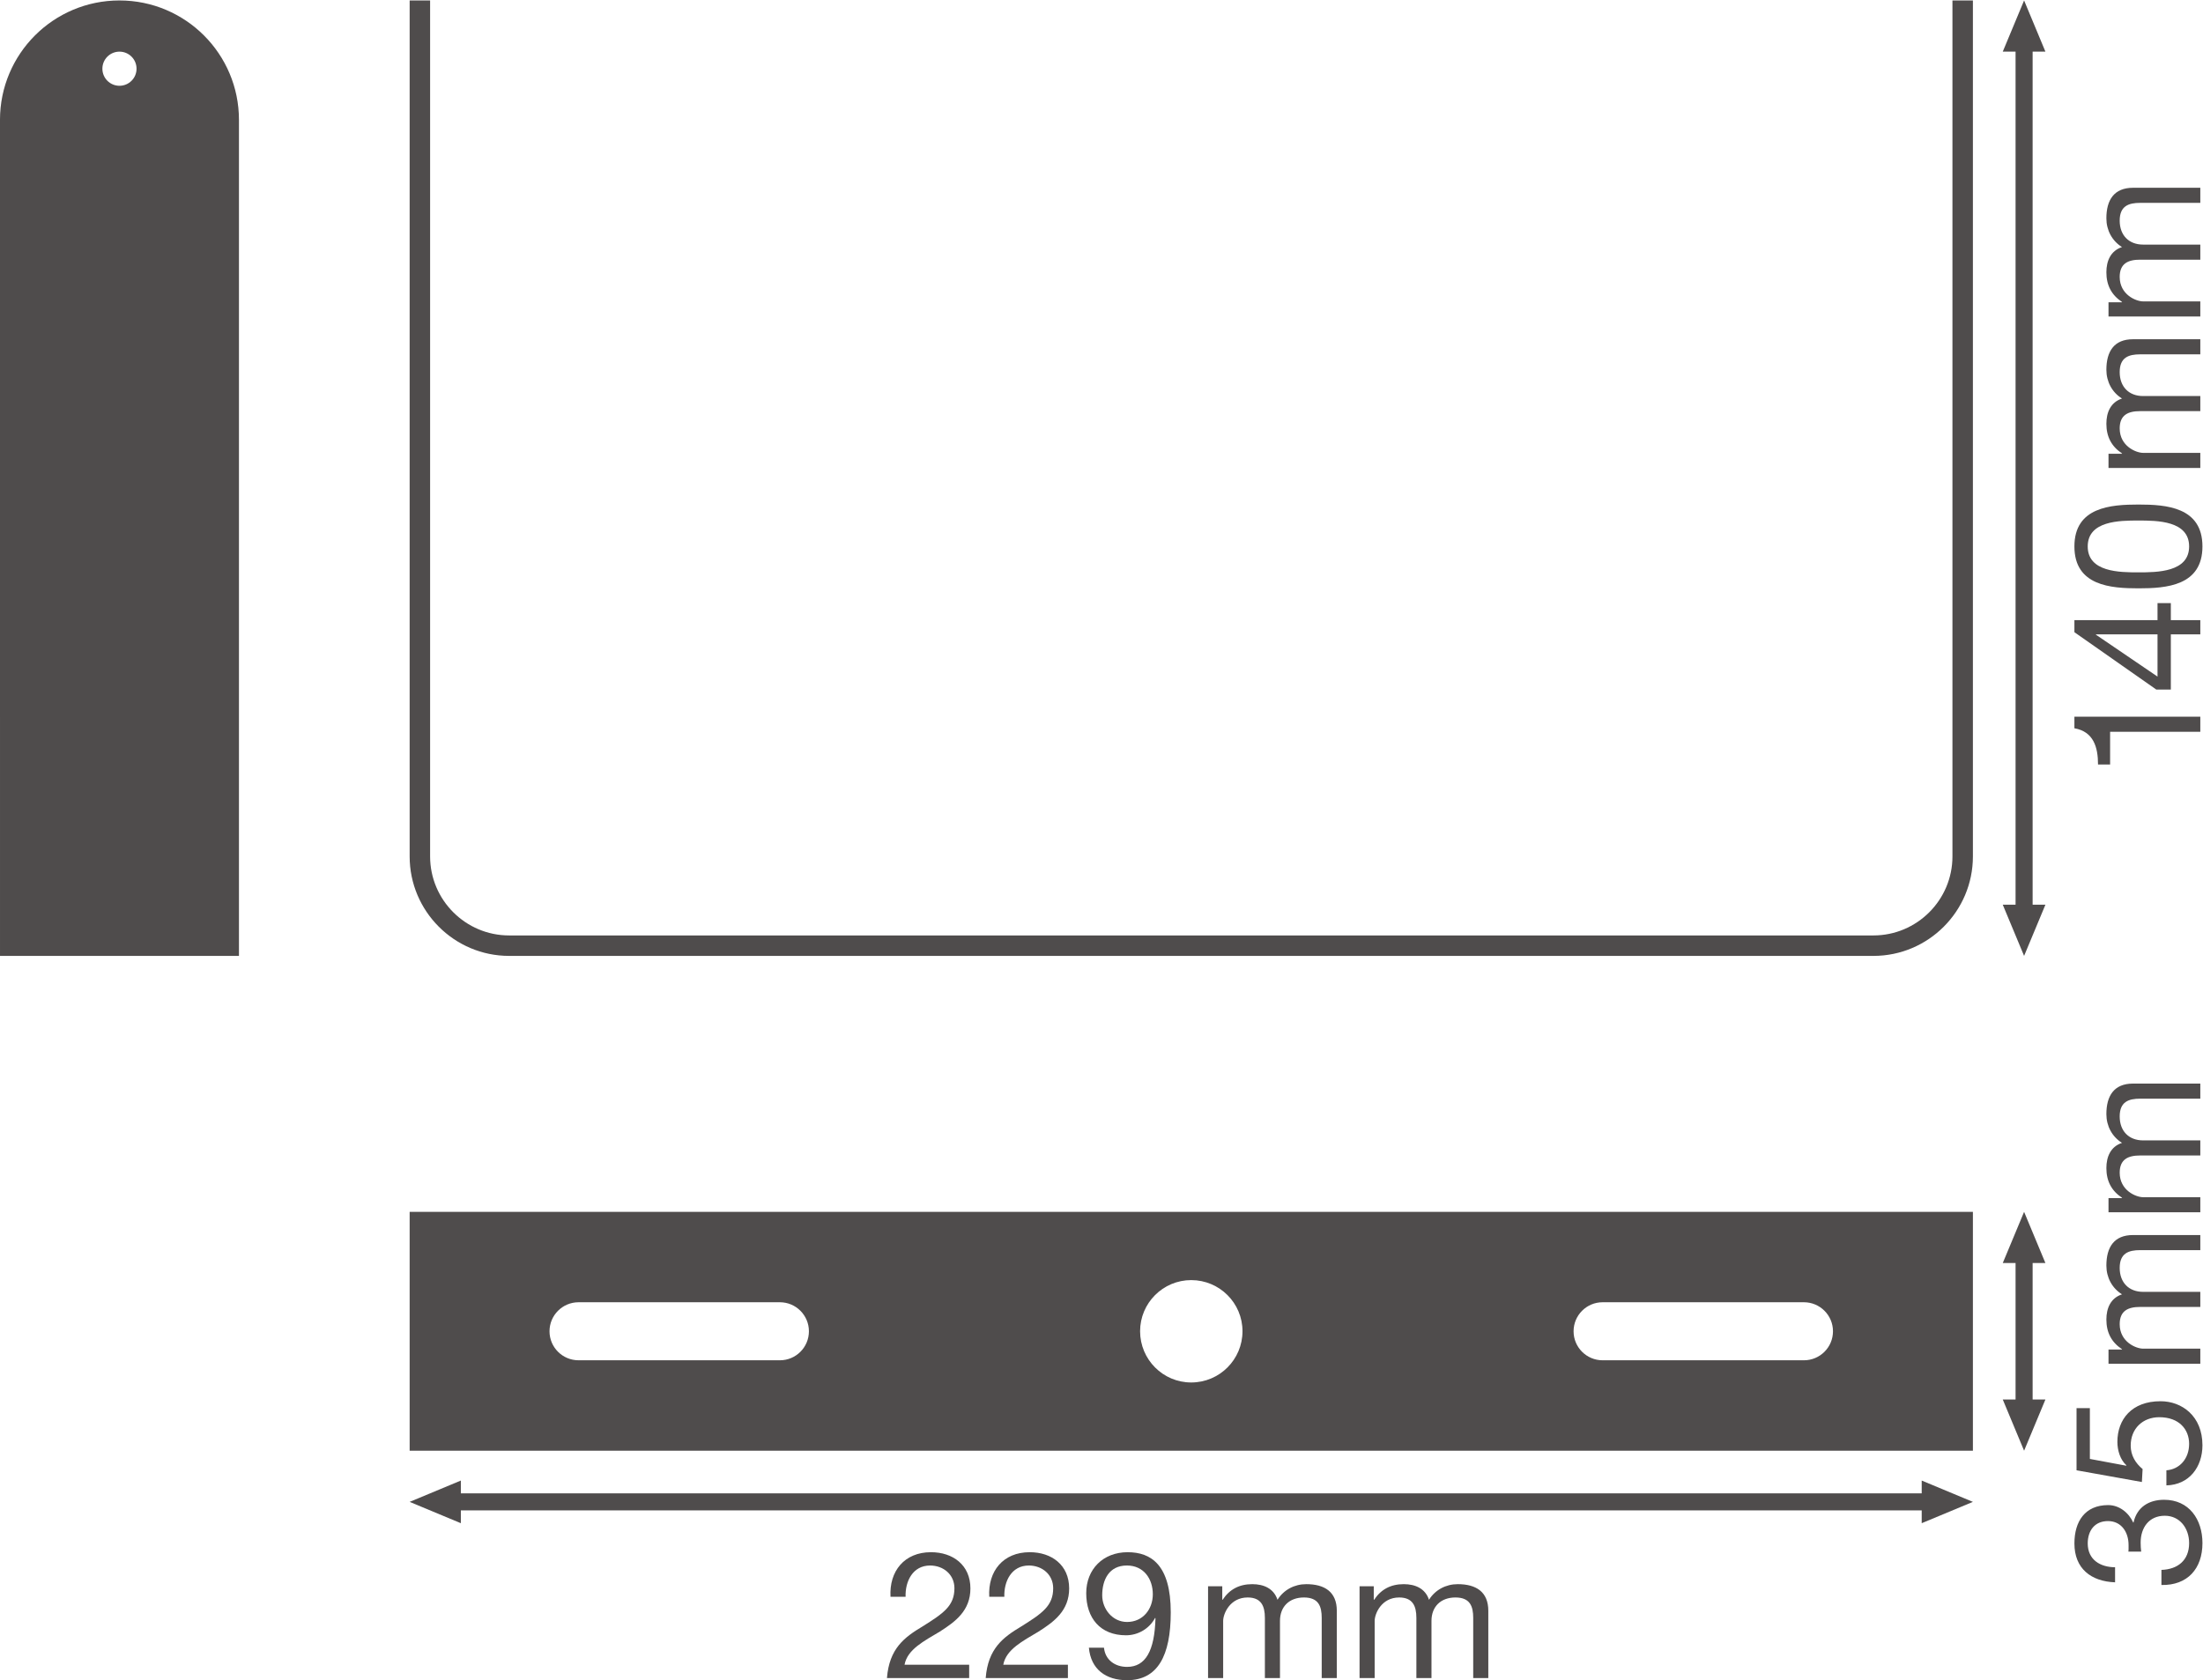
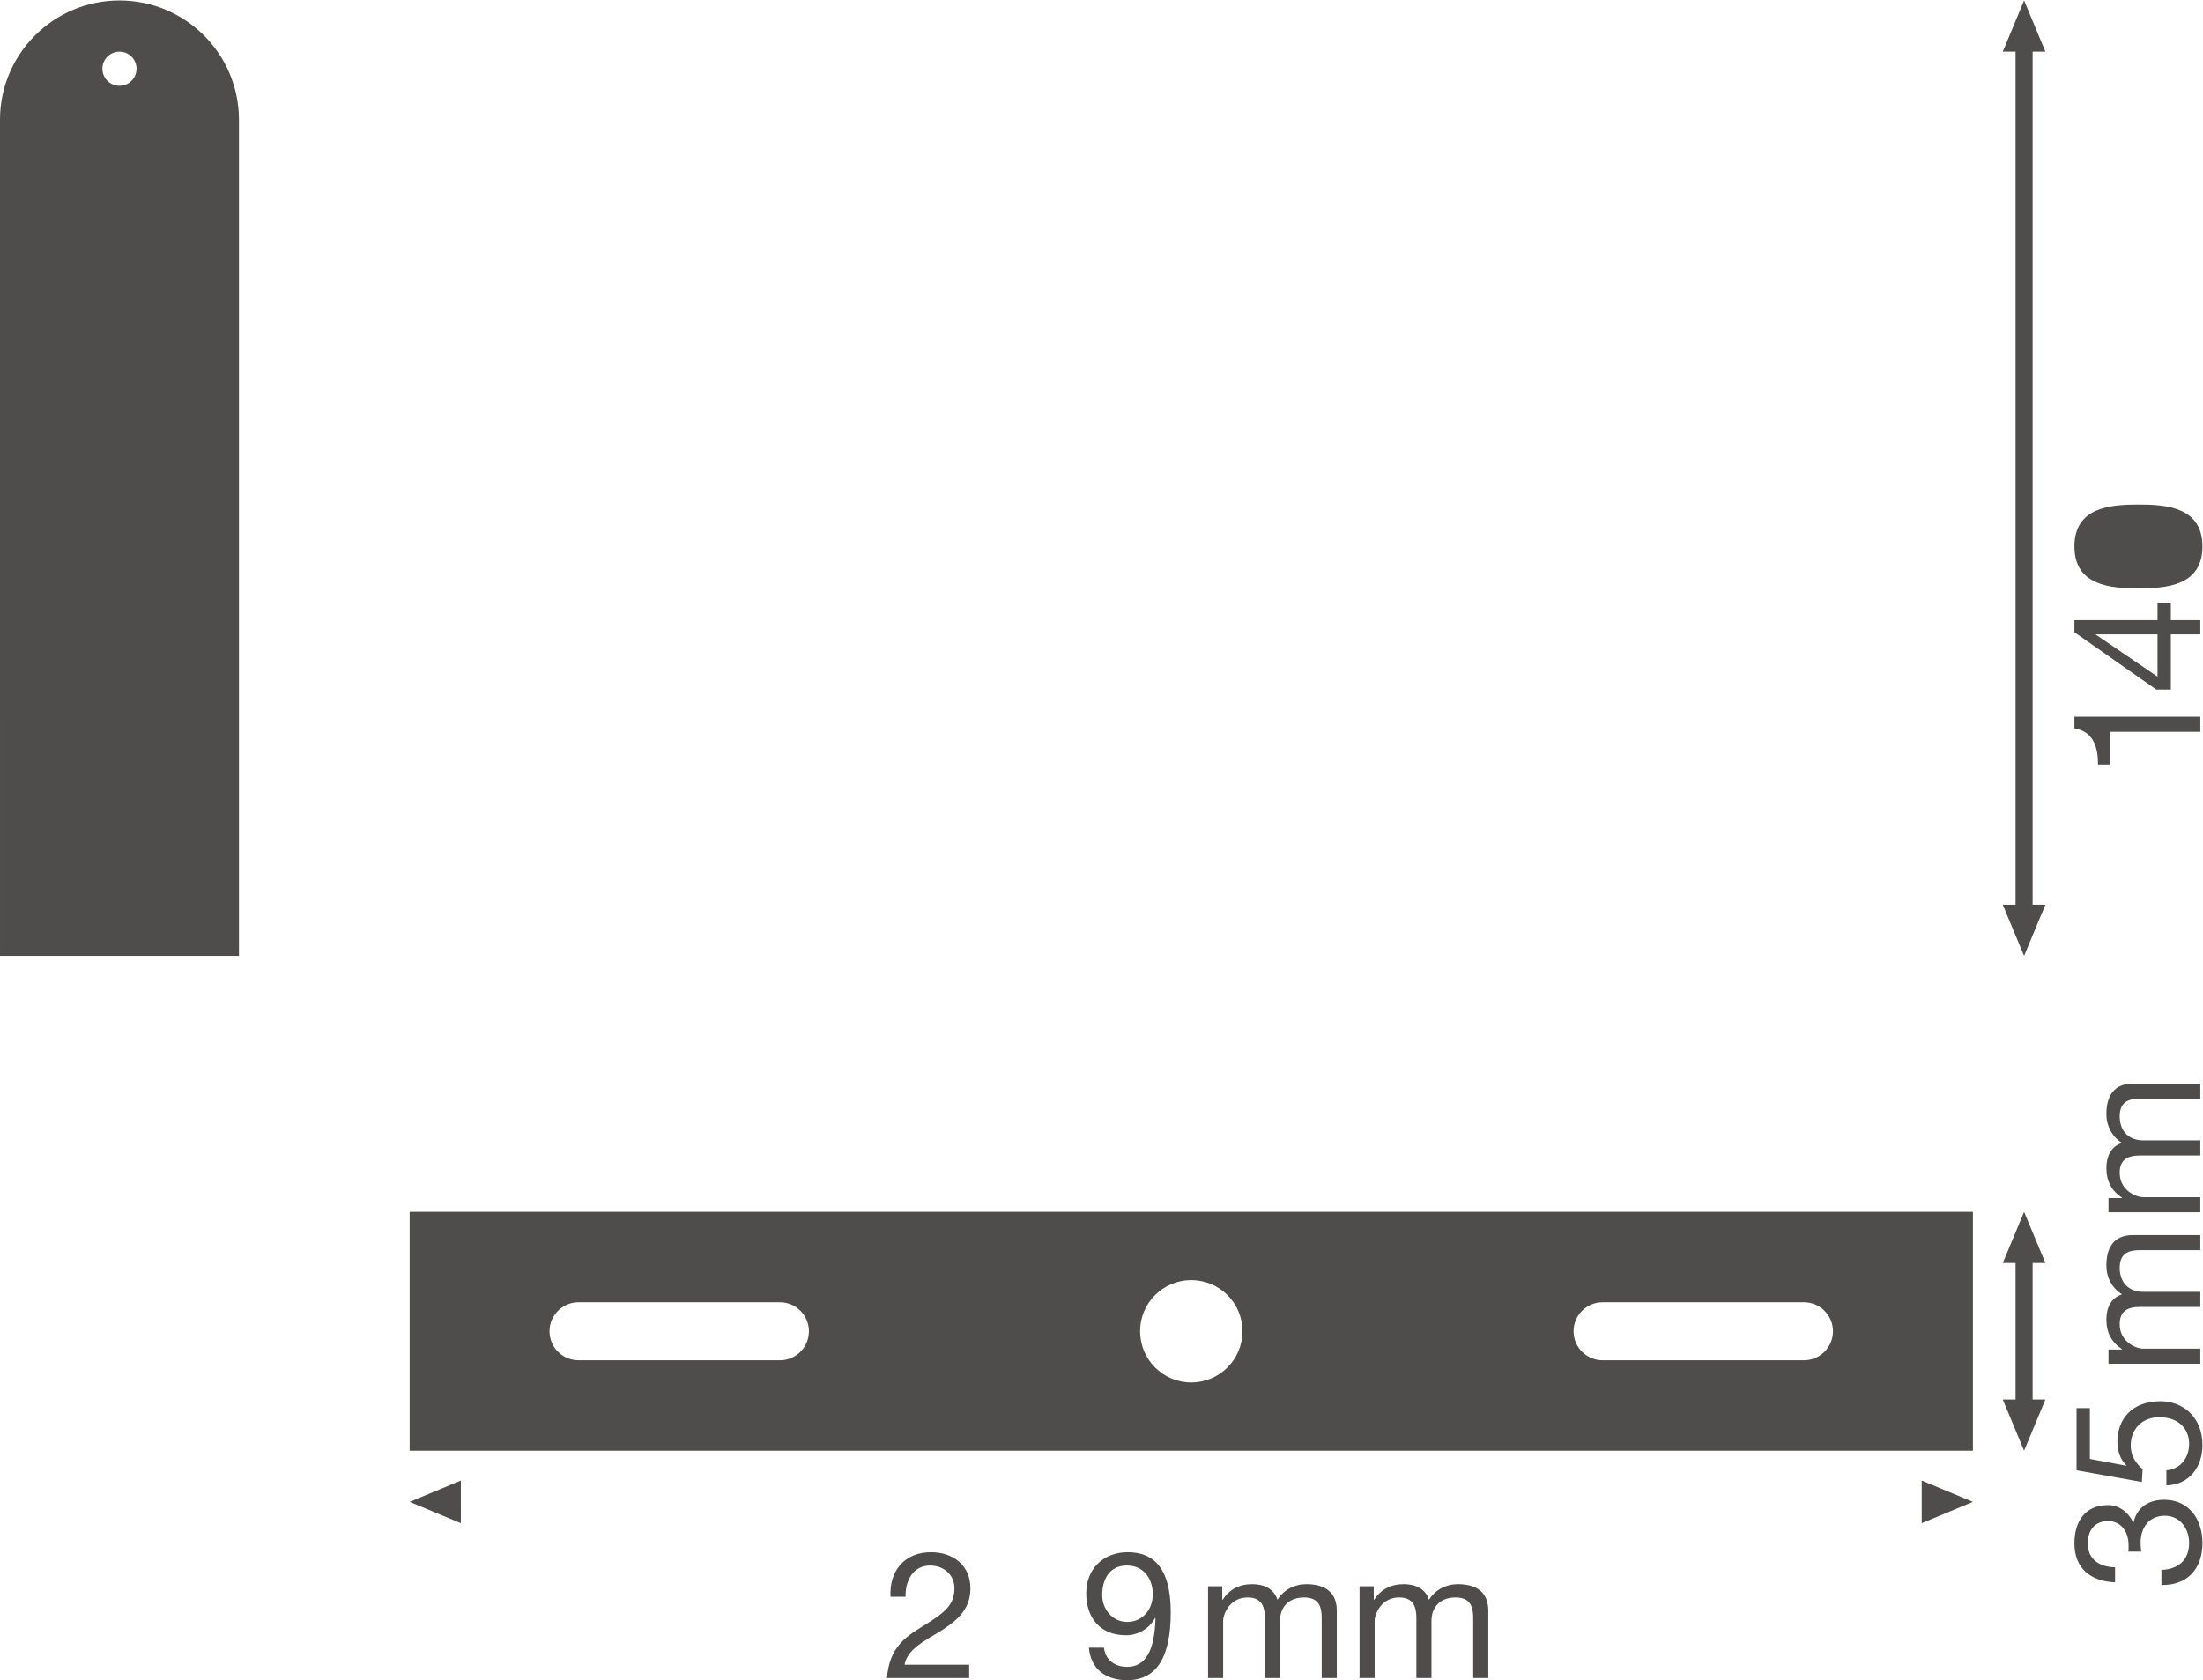
<svg xmlns="http://www.w3.org/2000/svg" viewBox="0 0 487.76 372.107" height="372.107" width="487.76" xml:space="preserve" id="svg2" version="1.1">
  <defs id="defs6" />
  <g transform="matrix(1.333,0,0,-1.333,0,372.107)" id="g10">
    <g transform="scale(0.1)" id="g12">
      <path id="path14" style="fill:#4f4c4c;fill-opacity:1;fill-rule:nonzero;stroke:none" d="m 3397.37,466.32 -35.41,-85.039 -35.43,85.039 h 70.84 v 0 0" />
      <path id="path16" style="fill:#4f4c4c;fill-opacity:1;fill-rule:nonzero;stroke:none" d="m 3397.37,693.07 -35.41,85.039 -35.43,-85.039 h 70.84 v 0 0" />
      <path id="path18" style="fill:none;stroke:#4f4c4c;stroke-width:28.347;stroke-linecap:butt;stroke-linejoin:round;stroke-miterlimit:3.864;stroke-dasharray:none;stroke-opacity:1" d="M 3361.96,714.191 V 445.199" />
      <path id="path20" style="fill:#4f4c4c;fill-opacity:1;fill-rule:nonzero;stroke:none" d="m 3397.37,1288.4 -35.41,-85.04 -35.43,85.04 h 70.84 v 0 0" />
      <path id="path22" style="fill:#4f4c4c;fill-opacity:1;fill-rule:nonzero;stroke:none" d="m 3397.37,2705.7 -35.41,85.04 -35.43,-85.04 h 70.84 v 0 0" />
      <path id="path24" style="fill:none;stroke:#4f4c4c;stroke-width:28.347;stroke-linecap:butt;stroke-linejoin:round;stroke-miterlimit:3.864;stroke-dasharray:none;stroke-opacity:1" d="M 3361.96,2726.82 V 1267.28" />
      <path id="path26" style="fill:#4f4c4c;fill-opacity:1;fill-rule:nonzero;stroke:none" d="m 765.453,260.852 -85.039,35.41 85.039,35.429 z" />
      <path id="path28" style="fill:#4f4c4c;fill-opacity:1;fill-rule:nonzero;stroke:none" d="m 3191.9,260.852 85.04,35.41 -85.04,35.429 z" />
-       <path id="path30" style="fill:none;stroke:#4f4c4c;stroke-width:28.347;stroke-linecap:butt;stroke-linejoin:round;stroke-miterlimit:3.864;stroke-dasharray:none;stroke-opacity:1" d="M 3213.01,296.262 H 744.34" />
      <path id="path32" style="fill:#4f4c4c;fill-opacity:1;fill-rule:nonzero;stroke:none" d="m 2996.27,531.512 h -334.45 c -26.56,0 -48.16,21.558 -48.16,48.207 0,26.562 21.6,48.203 48.16,48.203 h 334.45 c 26.65,0 48.25,-21.641 48.25,-48.203 0,-26.649 -21.6,-48.207 -48.25,-48.207 z M 1978.58,494.641 c -46.88,0 -84.92,38.121 -84.92,85.148 0,46.883 38.04,84.93 84.92,84.93 47.03,0 85.16,-38.047 85.16,-84.93 0,-47.027 -38.13,-85.148 -85.16,-85.148 z m -683.16,36.871 H 960.961 c -26.641,0 -48.242,21.558 -48.242,48.207 0,26.562 21.601,48.203 48.242,48.203 h 334.459 c 26.56,0 48.16,-21.641 48.16,-48.203 0,-26.649 -21.6,-48.207 -48.16,-48.207 z M 680.414,778.109 V 381.281 H 3276.94 V 778.109 H 680.414" />
-       <path id="path34" style="fill:#4f4c4c;fill-opacity:1;fill-rule:nonzero;stroke:none" d="m 3111.67,1237.34 c 72.38,0 131.28,58.91 131.28,131.29 v 1422.11 h 33.99 V 1368.63 c 0,-91.13 -74.14,-165.27 -165.27,-165.27 H 845.688 c -91.133,0 -165.274,74.14 -165.274,165.27 v 1422.11 h 33.984 V 1368.63 c 0,-72.38 58.907,-131.29 131.29,-131.29 H 3111.67" />
      <path id="path36" style="fill:#4f4c4c;fill-opacity:1;fill-rule:nonzero;stroke:none" d="m 198.434,2648.98 c -15.664,0 -28.371,12.7 -28.371,28.36 0,15.67 12.707,28.36 28.371,28.36 15.664,0 28.359,-12.69 28.359,-28.36 0,-15.66 -12.695,-28.36 -28.359,-28.36 z m 0,141.76 C 88.805,2790.74 -0.023,2701.91 -0.023,2592.3 L 0.016,1203.36 H 396.898 V 2592.3 c 0,109.61 -88.835,198.44 -198.464,198.44" />
      <path id="path38" style="fill:#4f4c4c;fill-opacity:1;fill-rule:nonzero;stroke:none" d="m 3535.2,213.629 c 0.29,2.062 0.29,3.832 0.29,5.601 v 5.309 c 0,21.242 -11.79,39.813 -34.22,39.813 -22.11,0 -33.62,-15.911 -33.62,-37.153 0,-27.14 20.95,-39.527 45.42,-39.527 v -25.07 c -39.81,1.468 -67.54,22.707 -67.54,64.597 0,36.281 17.4,63.711 56.05,63.711 18.57,0 34.21,-12.691 41.58,-28.91 h 0.59 c 5.6,25.66 25.66,37.75 50.74,37.75 41.58,0 63.7,-32.738 63.7,-71.969 0,-42.472 -24.78,-70.492 -68.13,-69.609 v 25.078 c 27.13,0.879 46.01,15.93 46.01,44.531 0,24.481 -15.33,45.43 -40.41,45.43 -26.25,0 -40.11,-19.762 -40.11,-44.539 0,-5.313 0.29,-10.32 0.88,-15.043 h -21.23" />
      <path id="path40" style="fill:#4f4c4c;fill-opacity:1;fill-rule:nonzero;stroke:none" d="m 3471.2,451.969 v -84.348 l 60.16,-11.223 0.6,0.602 c -10.33,9.141 -15.05,24.781 -15.05,38.941 0,37.149 23.59,67.539 71.67,67.539 35.4,0 69.61,-24.492 69.61,-73.148 0,-36.281 -22.12,-65.781 -59.87,-66.66 v 25.066 c 21.53,1.473 37.75,18.883 37.75,43.942 0,23.902 -16.51,44.25 -49.55,44.25 -27.43,0 -47.49,-18.871 -47.49,-47.2 0,-16.218 7.97,-29.191 19.76,-38.921 l -1.18,-21.528 -108.54,19.457 v 103.231 h 22.13" />
      <path id="path42" style="fill:#4f4c4c;fill-opacity:1;fill-rule:nonzero;stroke:none" d="m 3502.16,525.738 v 23.602 h 22.42 v 0.59 c -17.41,11.5 -25.95,27.718 -25.95,49.261 0,18.868 7.07,35.68 25.95,41.879 -16.52,10.321 -25.95,28.02 -25.95,47.789 0,30.379 12.67,50.731 44.24,50.731 h 111.78 v -25.078 h -99.99 c -18.87,0 -33.91,-5.012 -33.91,-29.492 0,-24.481 15.33,-39.821 38.93,-39.821 h 94.97 v -25.07 h -99.99 c -19.75,0 -33.91,-6.199 -33.91,-28.609 0,-29.5 27.13,-40.7 38.93,-40.7 h 94.97 v -25.082 h -152.49" />
      <path id="path44" style="fill:#4f4c4c;fill-opacity:1;fill-rule:nonzero;stroke:none" d="m 3502.16,777.379 v 23.601 h 22.42 v 0.579 c -17.41,11.5 -25.95,27.742 -25.95,49.261 0,18.879 7.07,35.692 25.95,41.879 -16.52,10.332 -25.95,28.02 -25.95,47.789 0,30.383 12.67,50.731 44.24,50.731 h 111.78 v -25.071 h -99.99 c -18.87,0 -33.91,-5.019 -33.91,-29.5 0,-24.468 15.33,-39.816 38.93,-39.816 h 94.97 V 871.77 h -99.99 c -19.75,0 -33.91,-6.211 -33.91,-28.622 0,-29.488 27.13,-40.699 38.93,-40.699 h 94.97 v -25.07 h -152.49" />
      <path id="path46" style="fill:#4f4c4c;fill-opacity:1;fill-rule:nonzero;stroke:none" d="m 3654.65,1600.73 v -25.08 h -149.83 v -54.26 h -20.06 c 0,28.61 -7.37,54.57 -39.23,60.16 v 19.18 h 209.12" />
      <path id="path48" style="fill:#4f4c4c;fill-opacity:1;fill-rule:nonzero;stroke:none" d="m 3583.57,1737.61 h -102.34 v -0.59 l 102.34,-69.61 z m 0,23.59 v 28.32 h 22.12 v -28.32 h 48.96 v -23.59 h -48.96 v -91.73 h -24.18 l -135.98,95.27 v 20.05 h 138.04" />
-       <path id="path50" style="fill:#4f4c4c;fill-opacity:1;fill-rule:nonzero;stroke:none" d="m 3636.07,1883.64 c 0,42.77 -53.09,43.06 -84.36,43.06 -30.96,0 -84.06,-0.29 -84.06,-43.06 0,-42.77 53.1,-43.07 84.06,-43.07 31.27,0 84.36,0.3 84.36,43.07 z m -190.54,0 c 0,65.47 60.47,69.61 106.48,69.61 46.01,0 106.18,-4.14 106.18,-69.61 0,-65.49 -60.17,-69.61 -106.18,-69.61 -46.01,0 -106.48,4.12 -106.48,69.61" />
-       <path id="path52" style="fill:#4f4c4c;fill-opacity:1;fill-rule:nonzero;stroke:none" d="m 3502.16,2014.03 v 23.61 h 22.42 v 0.58 c -17.41,11.51 -25.95,27.73 -25.95,49.26 0,18.88 7.07,35.69 25.95,41.88 -16.52,10.33 -25.95,28.02 -25.95,47.79 0,30.38 12.67,50.73 44.24,50.73 h 111.78 v -25.08 h -99.99 c -18.87,0 -33.91,-5.01 -33.91,-29.49 0,-24.47 15.33,-39.81 38.93,-39.81 h 94.97 v -25.07 h -99.99 c -19.75,0 -33.91,-6.2 -33.91,-28.62 0,-29.49 27.13,-40.7 38.93,-40.7 h 94.97 v -25.08 h -152.49" />
-       <path id="path54" style="fill:#4f4c4c;fill-opacity:1;fill-rule:nonzero;stroke:none" d="m 3502.16,2265.67 v 23.6 h 22.42 v 0.58 c -17.41,11.51 -25.95,27.74 -25.95,49.26 0,18.89 7.07,35.69 25.95,41.89 -16.52,10.32 -25.95,28.01 -25.95,47.78 0,30.38 12.67,50.74 44.24,50.74 h 111.78 v -25.08 h -99.99 c -18.87,0 -33.91,-5.02 -33.91,-29.49 0,-24.48 15.33,-39.82 38.93,-39.82 h 94.97 v -25.07 h -99.99 c -19.75,0 -33.91,-6.2 -33.91,-28.61 0,-29.5 27.13,-40.7 38.93,-40.7 h 94.97 v -25.08 h -152.49" />
+       <path id="path50" style="fill:#4f4c4c;fill-opacity:1;fill-rule:nonzero;stroke:none" d="m 3636.07,1883.64 z m -190.54,0 c 0,65.47 60.47,69.61 106.48,69.61 46.01,0 106.18,-4.14 106.18,-69.61 0,-65.49 -60.17,-69.61 -106.18,-69.61 -46.01,0 -106.48,4.12 -106.48,69.61" />
      <path id="path56" style="fill:#4f4c4c;fill-opacity:1;fill-rule:nonzero;stroke:none" d="m 1479.1,138.621 c -2.36,42.469 23,74.027 67.24,74.027 36.28,0 65.48,-21.238 65.48,-60.16 0,-36.879 -24.76,-55.156 -50.72,-71.679 -25.96,-15.637 -53.99,-29.488 -58.7,-55.16 h 107.36 V 3.531 H 1473.2 c 3.84,49.258 29.2,67.848 58.7,85.539 35.39,22.121 53.38,34.512 53.38,63.711 0,22.707 -18.28,37.758 -40.41,37.758 -29.2,0 -41.58,-26.848 -40.7,-51.918 h -25.07" />
-       <path id="path58" style="fill:#4f4c4c;fill-opacity:1;fill-rule:nonzero;stroke:none" d="m 1643.11,138.621 c -2.35,42.469 23.01,74.027 67.26,74.027 36.28,0 65.47,-21.238 65.47,-60.16 0,-36.879 -24.77,-55.156 -50.73,-71.679 -25.95,-15.637 -53.97,-29.488 -58.7,-55.16 h 107.36 V 3.531 h -136.56 c 3.84,49.258 29.2,67.848 58.7,85.539 35.39,22.121 53.39,34.512 53.39,63.711 0,22.707 -18.29,37.758 -40.41,37.758 -29.2,0 -41.59,-26.848 -40.7,-51.918 h -25.08" />
      <path id="path60" style="fill:#4f4c4c;fill-opacity:1;fill-rule:nonzero;stroke:none" d="m 1871.73,190.539 c -29.79,0 -41,-23.898 -41,-49.559 0,-22.71 17.11,-44.242 41.3,-44.242 26.25,0 42.76,21.242 42.76,46.012 0,25.672 -15.04,47.789 -43.06,47.789 z M 1833.68,53.969 c 2.07,-20.348 18.3,-31.848 38.35,-31.848 30.67,0 45.71,26.539 47.19,80.809 l -0.59,0.59 c -9.45,-17.688 -28.02,-28.899 -48.37,-28.899 -42.77,0 -66.08,28.609 -66.08,69.899 0,40.121 28.32,68.128 68.74,68.128 38.92,0 71.66,-20.929 71.66,-99.988 C 1944.58,40.398 1922.76,0 1872.03,0 c -35.1,0 -60.17,17.988 -63.41,53.969 h 25.06" />
      <path id="path62" style="fill:#4f4c4c;fill-opacity:1;fill-rule:nonzero;stroke:none" d="m 2006.55,156.02 h 23.6 v -22.411 h 0.59 c 11.5,17.403 27.72,25.95 49.26,25.95 18.87,0 35.69,-7.071 41.88,-25.95 10.32,16.52 28.02,25.95 47.78,25.95 30.38,0 50.74,-12.68 50.74,-44.239 V 3.531 h -25.08 V 103.52 c 0,18.878 -5.01,33.921 -29.49,33.921 -24.48,0 -39.82,-15.332 -39.82,-38.941 V 3.531 h -25.07 V 103.52 c 0,19.761 -6.2,33.921 -28.61,33.921 -29.49,0 -40.7,-27.132 -40.7,-38.941 V 3.531 h -25.08 V 156.02" />
      <path id="path64" style="fill:#4f4c4c;fill-opacity:1;fill-rule:nonzero;stroke:none" d="m 2258.19,156.02 h 23.59 v -22.411 h 0.59 c 11.5,17.403 27.73,25.95 49.26,25.95 18.88,0 35.69,-7.071 41.89,-25.95 10.31,16.52 28.01,25.95 47.77,25.95 30.38,0 50.75,-12.68 50.75,-44.239 V 3.531 h -25.08 V 103.52 c 0,18.878 -5.02,33.921 -29.49,33.921 -24.49,0 -39.83,-15.332 -39.83,-38.941 V 3.531 h -25.07 V 103.52 c 0,19.761 -6.2,33.921 -28.6,33.921 -29.5,0 -40.7,-27.132 -40.7,-38.941 V 3.531 h -25.08 V 156.02" />
    </g>
  </g>
</svg>